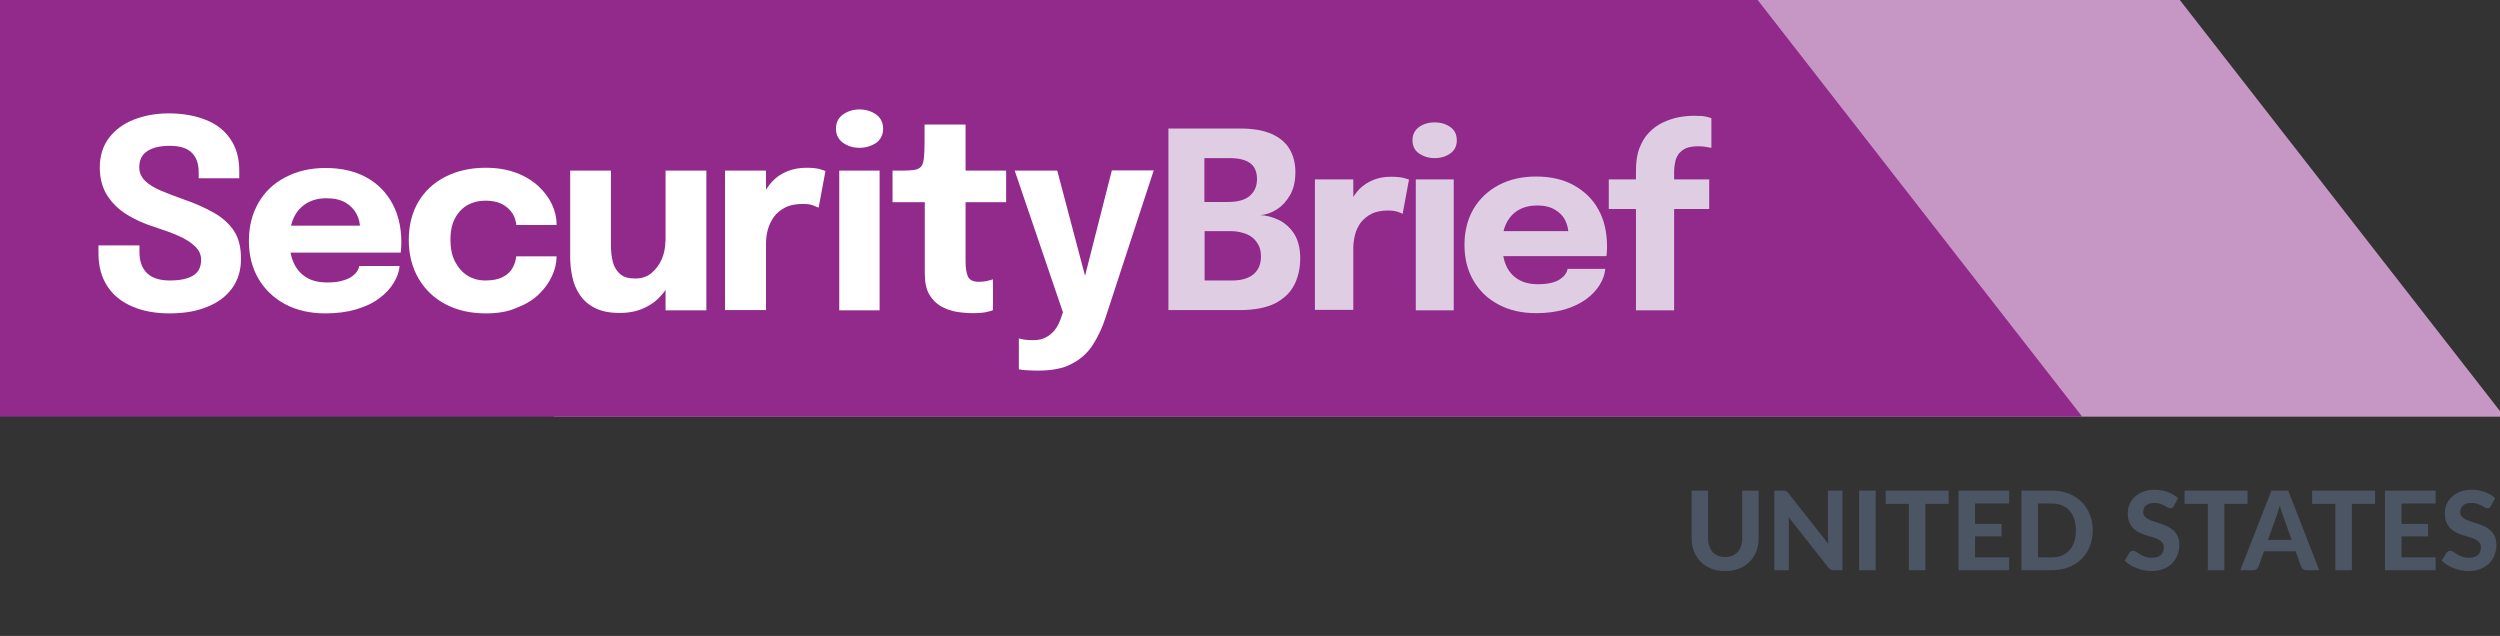
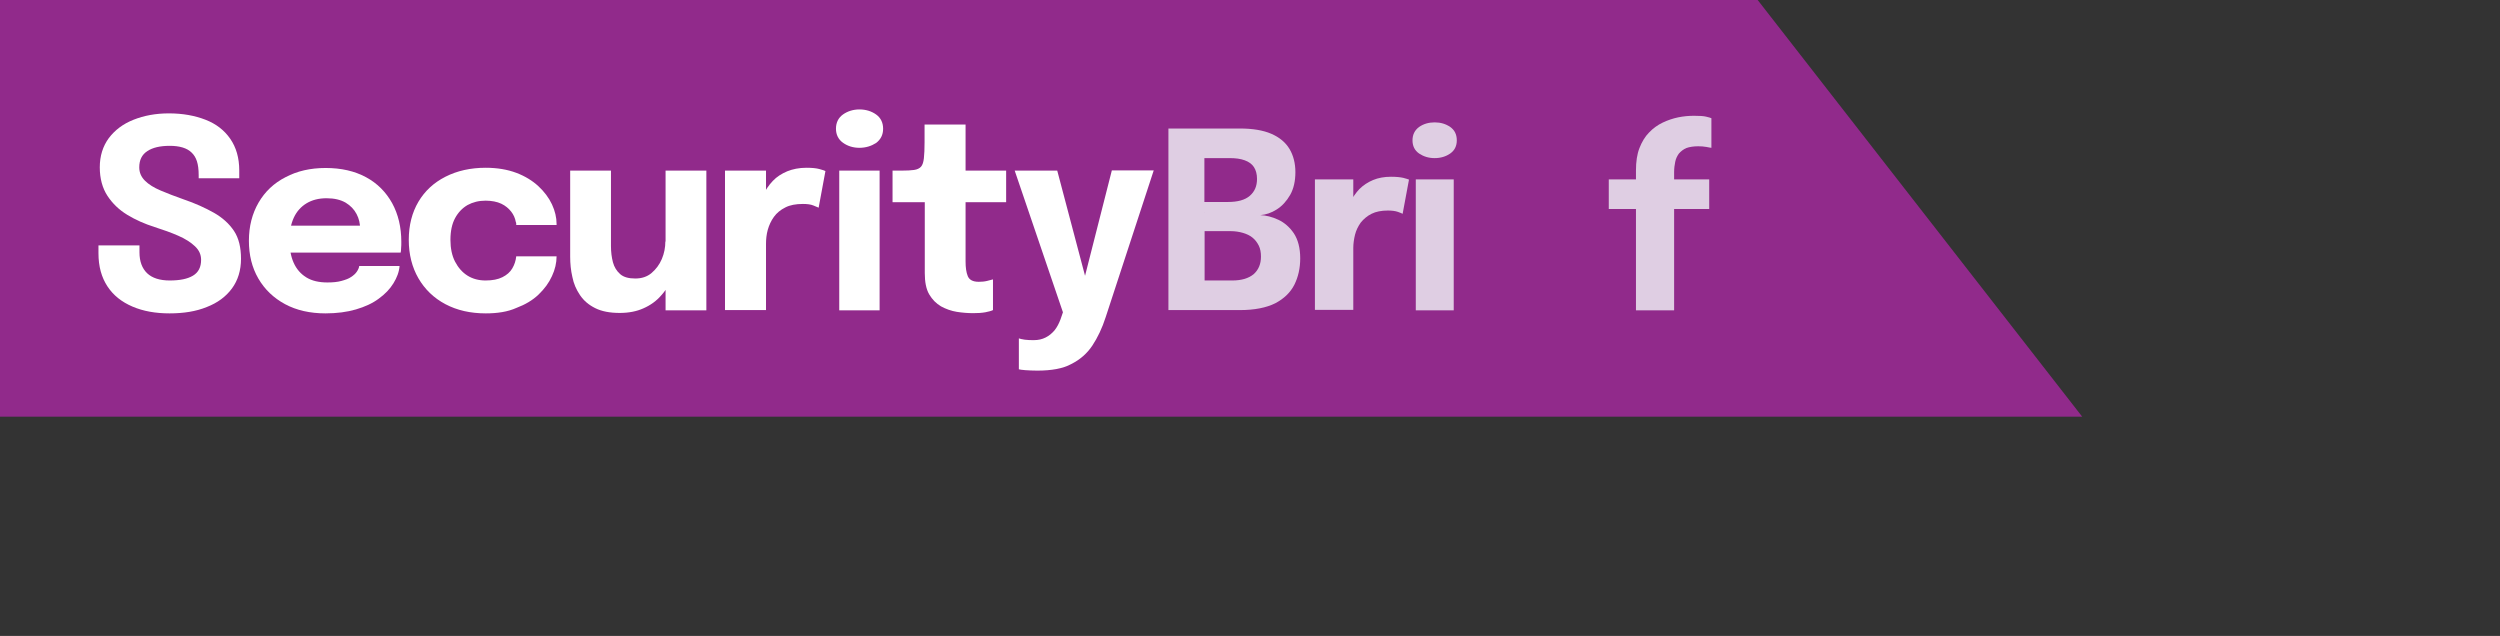
<svg xmlns="http://www.w3.org/2000/svg" width="114" height="29" viewBox="0 0 114 29" fill="none">
  <rect x="0" y="0" width="114" height="29" fill="#333333" stroke="none" />
-   <path d="M78.668 25.4C78.789 25.4 78.899 25.38 78.995 25.34C79.092 25.298 79.174 25.24 79.24 25.165C79.307 25.09 79.358 24.999 79.393 24.892C79.428 24.786 79.445 24.666 79.445 24.532V22.372H80.195V24.532C80.195 24.753 80.159 24.955 80.088 25.14C80.018 25.323 79.917 25.482 79.785 25.615C79.654 25.748 79.494 25.852 79.305 25.927C79.117 26.003 78.904 26.04 78.668 26.04C78.431 26.04 78.218 26.003 78.028 25.927C77.839 25.852 77.679 25.748 77.548 25.615C77.416 25.482 77.314 25.323 77.243 25.14C77.173 24.955 77.138 24.753 77.138 24.532V22.372H77.888V24.532C77.888 24.666 77.905 24.786 77.94 24.892C77.975 24.999 78.026 25.09 78.093 25.165C78.159 25.24 78.241 25.298 78.338 25.34C78.434 25.38 78.544 25.4 78.668 25.4ZM84.016 22.372V26H83.628C83.57 26 83.521 25.991 83.481 25.973C83.441 25.953 83.402 25.919 83.363 25.872L81.556 23.573C81.561 23.631 81.564 23.688 81.566 23.745C81.569 23.802 81.571 23.854 81.571 23.902V26H80.908V22.372H81.303C81.335 22.372 81.362 22.374 81.383 22.378C81.407 22.379 81.427 22.385 81.446 22.395C81.464 22.403 81.482 22.415 81.498 22.43C81.515 22.445 81.533 22.465 81.553 22.49L83.373 24.8C83.367 24.737 83.362 24.676 83.358 24.617C83.355 24.558 83.353 24.501 83.353 24.448V22.372H84.016ZM85.531 26H84.775V22.372H85.531V26ZM88.857 22.977H87.797V26H87.044V22.977H85.984V22.372H88.857V22.977ZM90.062 22.96V23.892H91.272V24.46H90.062V25.413H91.617V26H89.307V22.372H91.617V22.96H90.062ZM95.43 24.185C95.43 24.45 95.385 24.694 95.295 24.918C95.207 25.139 95.081 25.33 94.918 25.49C94.756 25.65 94.561 25.775 94.333 25.865C94.105 25.955 93.851 26 93.573 26H92.178V22.372H93.573C93.851 22.372 94.105 22.418 94.333 22.508C94.561 22.598 94.756 22.723 94.918 22.885C95.081 23.045 95.207 23.236 95.295 23.457C95.385 23.679 95.43 23.922 95.43 24.185ZM94.66 24.185C94.66 23.995 94.635 23.824 94.585 23.672C94.535 23.521 94.464 23.392 94.37 23.288C94.277 23.183 94.163 23.102 94.028 23.045C93.894 22.988 93.743 22.96 93.573 22.96H92.933V25.413H93.573C93.743 25.413 93.894 25.385 94.028 25.33C94.163 25.273 94.277 25.192 94.37 25.087C94.464 24.981 94.535 24.852 94.585 24.7C94.635 24.548 94.66 24.377 94.66 24.185ZM99.133 23.067C99.11 23.106 99.086 23.134 99.061 23.152C99.037 23.169 99.006 23.177 98.968 23.177C98.931 23.177 98.891 23.165 98.848 23.14C98.806 23.113 98.757 23.085 98.701 23.055C98.644 23.025 98.579 22.997 98.506 22.973C98.432 22.946 98.346 22.933 98.248 22.933C98.075 22.933 97.945 22.972 97.858 23.05C97.771 23.127 97.728 23.227 97.728 23.352C97.728 23.433 97.751 23.499 97.798 23.552C97.846 23.604 97.909 23.649 97.986 23.688C98.064 23.726 98.152 23.76 98.251 23.79C98.349 23.82 98.45 23.853 98.553 23.89C98.656 23.925 98.757 23.967 98.856 24.015C98.954 24.063 99.041 24.124 99.118 24.198C99.196 24.271 99.259 24.361 99.306 24.468C99.354 24.573 99.378 24.701 99.378 24.852C99.378 25.017 99.349 25.172 99.291 25.317C99.234 25.461 99.151 25.587 99.043 25.695C98.935 25.802 98.801 25.886 98.641 25.948C98.482 26.009 98.302 26.04 98.101 26.04C97.986 26.04 97.871 26.028 97.756 26.005C97.642 25.982 97.532 25.949 97.426 25.907C97.321 25.866 97.221 25.816 97.128 25.758C97.035 25.699 96.953 25.634 96.883 25.562L97.103 25.207C97.121 25.181 97.146 25.159 97.176 25.142C97.206 25.124 97.237 25.115 97.271 25.115C97.316 25.115 97.363 25.132 97.413 25.165C97.463 25.198 97.521 25.235 97.586 25.275C97.651 25.315 97.726 25.352 97.811 25.385C97.897 25.418 98.001 25.435 98.121 25.435C98.296 25.435 98.431 25.395 98.526 25.315C98.622 25.235 98.671 25.116 98.671 24.957C98.671 24.866 98.646 24.792 98.598 24.735C98.551 24.678 98.49 24.631 98.413 24.593C98.336 24.554 98.249 24.522 98.151 24.495C98.052 24.467 97.951 24.436 97.848 24.402C97.745 24.369 97.644 24.329 97.546 24.282C97.447 24.236 97.36 24.174 97.283 24.098C97.206 24.021 97.144 23.926 97.096 23.812C97.049 23.699 97.026 23.558 97.026 23.39C97.026 23.255 97.052 23.124 97.106 22.997C97.159 22.871 97.237 22.758 97.341 22.66C97.444 22.562 97.571 22.483 97.721 22.422C97.872 22.363 98.046 22.332 98.241 22.332C98.459 22.332 98.661 22.367 98.846 22.435C99.032 22.502 99.19 22.595 99.318 22.715L99.133 23.067ZM102.489 22.977H101.429V26H100.677V22.977H99.617V22.372H102.489V22.977ZM104.498 24.622L104.106 23.512C104.082 23.454 104.057 23.386 104.031 23.308C104.006 23.229 103.981 23.144 103.958 23.052C103.935 23.146 103.91 23.233 103.883 23.312C103.858 23.391 103.834 23.459 103.811 23.517L103.421 24.622H104.498ZM105.758 26H105.176C105.111 26 105.057 25.985 105.016 25.955C104.976 25.923 104.946 25.883 104.926 25.835L104.681 25.142H103.236L102.991 25.835C102.974 25.877 102.945 25.915 102.903 25.95C102.861 25.983 102.809 26 102.746 26H102.158L103.576 22.372H104.343L105.758 26ZM108.305 22.977H107.245V26H106.492V22.977H105.432V22.372H108.305V22.977ZM109.51 22.96V23.892H110.72V24.46H109.51V25.413H111.065V26H108.755V22.372H111.065V22.96H109.51ZM113.591 23.067C113.568 23.106 113.544 23.134 113.519 23.152C113.495 23.169 113.464 23.177 113.426 23.177C113.389 23.177 113.349 23.165 113.306 23.14C113.264 23.113 113.215 23.085 113.159 23.055C113.102 23.025 113.037 22.997 112.964 22.973C112.89 22.946 112.804 22.933 112.706 22.933C112.533 22.933 112.403 22.972 112.316 23.05C112.229 23.127 112.186 23.227 112.186 23.352C112.186 23.433 112.209 23.499 112.256 23.552C112.304 23.604 112.367 23.649 112.444 23.688C112.522 23.726 112.61 23.76 112.709 23.79C112.807 23.82 112.908 23.853 113.011 23.89C113.114 23.925 113.215 23.967 113.314 24.015C113.412 24.063 113.499 24.124 113.576 24.198C113.654 24.271 113.717 24.361 113.764 24.468C113.812 24.573 113.836 24.701 113.836 24.852C113.836 25.017 113.807 25.172 113.749 25.317C113.692 25.461 113.609 25.587 113.501 25.695C113.393 25.802 113.259 25.886 113.099 25.948C112.94 26.009 112.76 26.04 112.559 26.04C112.444 26.04 112.329 26.028 112.214 26.005C112.1 25.982 111.99 25.949 111.884 25.907C111.779 25.866 111.679 25.816 111.586 25.758C111.493 25.699 111.411 25.634 111.341 25.562L111.561 25.207C111.579 25.181 111.604 25.159 111.634 25.142C111.664 25.124 111.695 25.115 111.729 25.115C111.774 25.115 111.821 25.132 111.871 25.165C111.921 25.198 111.979 25.235 112.044 25.275C112.109 25.315 112.184 25.352 112.269 25.385C112.355 25.418 112.459 25.435 112.579 25.435C112.754 25.435 112.889 25.395 112.984 25.315C113.08 25.235 113.129 25.116 113.129 24.957C113.129 24.866 113.104 24.792 113.056 24.735C113.009 24.678 112.948 24.631 112.871 24.593C112.794 24.554 112.707 24.522 112.609 24.495C112.51 24.467 112.409 24.436 112.306 24.402C112.203 24.369 112.102 24.329 112.004 24.282C111.905 24.236 111.818 24.174 111.741 24.098C111.664 24.021 111.602 23.926 111.554 23.812C111.507 23.699 111.484 23.558 111.484 23.39C111.484 23.255 111.51 23.124 111.564 22.997C111.617 22.871 111.695 22.758 111.799 22.66C111.902 22.562 112.029 22.483 112.179 22.422C112.33 22.363 112.504 22.332 112.699 22.332C112.917 22.332 113.119 22.367 113.304 22.435C113.49 22.502 113.648 22.595 113.776 22.715L113.591 23.067Z" fill="#4B5563" />
  <g clip-path="url(#clip0_842_1180)">
-     <path d="M25.26 19.26H114.4L99.4 0H25.26V19.26Z" fill="#C697C4" />
    <path d="M0 19.26H95.15L80.15 0H0V19.26Z" fill="#912A8B" />
-     <path d="M7.73 14.29C7.09 14.29 6.53 14.19 6.04 13.98C5.55 13.77 5.17 13.47 4.9 13.06C4.63 12.65 4.49 12.15 4.49 11.55C4.49 11.49 4.49 11.43 4.49 11.37C4.49 11.31 4.49 11.26 4.49 11.19H6.36C6.36 11.25 6.36 11.3 6.36 11.35C6.36 11.4 6.36 11.45 6.36 11.51C6.36 11.92 6.48 12.24 6.71 12.46C6.94 12.68 7.29 12.79 7.74 12.79C8.2 12.79 8.55 12.72 8.8 12.57C9.05 12.42 9.17 12.18 9.17 11.85C9.17 11.61 9.08 11.41 8.89 11.23C8.7 11.05 8.45 10.89 8.13 10.75C7.81 10.61 7.45 10.48 7.04 10.35C6.6 10.21 6.19 10.03 5.81 9.8C5.43 9.57 5.13 9.28 4.9 8.93C4.67 8.58 4.55 8.14 4.55 7.63C4.55 7.11 4.69 6.67 4.96 6.3C5.24 5.93 5.61 5.65 6.09 5.46C6.57 5.27 7.1 5.17 7.7 5.17C8.33 5.17 8.88 5.27 9.37 5.46C9.86 5.65 10.23 5.94 10.5 6.33C10.77 6.72 10.91 7.2 10.91 7.77C10.91 7.83 10.91 7.89 10.91 7.95C10.91 8 10.91 8.07 10.91 8.13H9.06C9.06 8.09 9.06 8.04 9.06 7.99C9.06 7.94 9.06 7.9 9.06 7.85C9.06 7.46 8.95 7.16 8.74 6.96C8.53 6.75 8.19 6.65 7.74 6.65C7.3 6.65 6.96 6.73 6.72 6.89C6.47 7.05 6.35 7.3 6.35 7.63C6.35 7.87 6.44 8.07 6.61 8.24C6.78 8.41 7.02 8.56 7.33 8.69C7.63 8.82 7.98 8.95 8.37 9.09C8.9 9.27 9.36 9.48 9.75 9.7C10.14 9.92 10.45 10.2 10.67 10.53C10.89 10.86 10.99 11.29 10.99 11.8C10.99 12.33 10.85 12.78 10.58 13.15C10.3 13.53 9.92 13.81 9.43 14C8.94 14.2 8.38 14.29 7.73 14.29Z" fill="white" />
+     <path d="M7.73 14.29C7.09 14.29 6.53 14.19 6.04 13.98C5.55 13.77 5.17 13.47 4.9 13.06C4.63 12.65 4.49 12.15 4.49 11.55C4.49 11.49 4.49 11.43 4.49 11.37C4.49 11.31 4.49 11.26 4.49 11.19H6.36C6.36 11.25 6.36 11.3 6.36 11.35C6.36 11.4 6.36 11.45 6.36 11.51C6.36 11.92 6.48 12.24 6.71 12.46C6.94 12.68 7.29 12.79 7.74 12.79C8.2 12.79 8.55 12.72 8.8 12.57C9.05 12.42 9.17 12.18 9.17 11.85C9.17 11.61 9.08 11.41 8.89 11.23C8.7 11.05 8.45 10.89 8.13 10.75C7.81 10.61 7.45 10.48 7.04 10.35C6.6 10.21 6.19 10.03 5.81 9.8C5.43 9.57 5.13 9.28 4.9 8.93C4.67 8.58 4.55 8.14 4.55 7.63C4.55 7.11 4.69 6.67 4.96 6.3C5.24 5.93 5.61 5.65 6.09 5.46C6.57 5.27 7.1 5.17 7.7 5.17C8.33 5.17 8.88 5.27 9.37 5.46C9.86 5.65 10.23 5.94 10.5 6.33C10.77 6.72 10.91 7.2 10.91 7.77C10.91 7.83 10.91 7.89 10.91 7.95C10.91 8 10.91 8.07 10.91 8.13H9.06C9.06 8.09 9.06 8.04 9.06 7.99C9.06 7.46 8.95 7.16 8.74 6.96C8.53 6.75 8.19 6.65 7.74 6.65C7.3 6.65 6.96 6.73 6.72 6.89C6.47 7.05 6.35 7.3 6.35 7.63C6.35 7.87 6.44 8.07 6.61 8.24C6.78 8.41 7.02 8.56 7.33 8.69C7.63 8.82 7.98 8.95 8.37 9.09C8.9 9.27 9.36 9.48 9.75 9.7C10.14 9.92 10.45 10.2 10.67 10.53C10.89 10.86 10.99 11.29 10.99 11.8C10.99 12.33 10.85 12.78 10.58 13.15C10.3 13.53 9.92 13.81 9.43 14C8.94 14.2 8.38 14.29 7.73 14.29Z" fill="white" />
    <path d="M12.38 11.52V10.29H16.6L16.42 10.6C16.42 10.57 16.42 10.54 16.42 10.51C16.42 10.48 16.42 10.45 16.42 10.42C16.42 10.19 16.37 9.97 16.26 9.76C16.15 9.55 15.99 9.38 15.76 9.24C15.53 9.11 15.25 9.04 14.89 9.04C14.53 9.04 14.23 9.12 13.98 9.27C13.73 9.42 13.53 9.64 13.4 9.92C13.27 10.2 13.2 10.54 13.2 10.93C13.2 11.34 13.26 11.69 13.39 11.98C13.52 12.27 13.71 12.49 13.97 12.65C14.23 12.81 14.55 12.88 14.93 12.88C15.18 12.88 15.39 12.86 15.57 12.81C15.75 12.76 15.9 12.71 16.01 12.63C16.12 12.56 16.21 12.48 16.27 12.39C16.33 12.3 16.37 12.22 16.38 12.13H18.22C18.2 12.4 18.1 12.66 17.94 12.92C17.78 13.18 17.56 13.41 17.27 13.62C16.99 13.83 16.64 13.99 16.23 14.11C15.82 14.23 15.36 14.29 14.84 14.29C14.14 14.29 13.52 14.15 13 13.87C12.48 13.59 12.07 13.2 11.78 12.7C11.49 12.2 11.35 11.63 11.35 10.98C11.35 10.32 11.5 9.74 11.79 9.24C12.08 8.74 12.49 8.35 13.02 8.08C13.55 7.8 14.15 7.66 14.85 7.66C15.56 7.66 16.17 7.8 16.69 8.08C17.21 8.36 17.6 8.76 17.88 9.26C18.16 9.77 18.3 10.36 18.3 11.03C18.3 11.13 18.3 11.23 18.29 11.32C18.29 11.41 18.28 11.48 18.27 11.52H12.38Z" fill="white" />
    <path d="M22.15 14.29C21.45 14.29 20.84 14.15 20.31 13.87C19.78 13.59 19.37 13.19 19.08 12.69C18.79 12.19 18.64 11.6 18.64 10.94C18.64 10.27 18.79 9.69 19.08 9.2C19.37 8.71 19.78 8.33 20.31 8.06C20.84 7.79 21.45 7.65 22.15 7.65C22.67 7.65 23.14 7.73 23.54 7.88C23.94 8.03 24.28 8.24 24.55 8.49C24.82 8.74 25.03 9.02 25.17 9.32C25.31 9.62 25.38 9.92 25.38 10.21C25.38 10.21 25.38 10.22 25.38 10.23C25.38 10.24 25.38 10.25 25.38 10.26H23.54C23.54 10.24 23.54 10.21 23.54 10.19C23.54 10.17 23.53 10.15 23.52 10.12C23.49 9.95 23.42 9.79 23.31 9.65C23.2 9.51 23.05 9.38 22.86 9.29C22.67 9.2 22.42 9.15 22.14 9.15C21.83 9.15 21.56 9.22 21.32 9.35C21.08 9.49 20.89 9.69 20.75 9.95C20.61 10.21 20.54 10.54 20.54 10.94C20.54 11.32 20.61 11.66 20.75 11.93C20.89 12.2 21.08 12.42 21.32 12.57C21.56 12.72 21.84 12.79 22.14 12.79C22.46 12.79 22.71 12.74 22.91 12.64C23.11 12.54 23.26 12.41 23.36 12.24C23.46 12.07 23.52 11.89 23.54 11.69H25.38C25.38 11.99 25.31 12.29 25.17 12.59C25.03 12.9 24.83 13.17 24.56 13.43C24.29 13.69 23.95 13.89 23.55 14.04C23.15 14.22 22.68 14.29 22.15 14.29Z" fill="white" />
    <path d="M28.26 14.27C27.81 14.27 27.44 14.2 27.14 14.05C26.84 13.9 26.62 13.71 26.45 13.46C26.28 13.21 26.16 12.94 26.1 12.63C26.03 12.33 26 12.02 26 11.71C26 11.57 26 11.41 26 11.25C26 11.09 26 10.93 26 10.76V7.78H27.86V10.47C27.86 10.61 27.86 10.74 27.86 10.87C27.86 11 27.86 11.12 27.86 11.22C27.86 11.49 27.89 11.73 27.95 11.96C28.01 12.18 28.12 12.36 28.28 12.5C28.44 12.64 28.67 12.7 28.97 12.7C29.26 12.7 29.51 12.62 29.71 12.45C29.91 12.28 30.07 12.07 30.18 11.81C30.29 11.55 30.34 11.28 30.34 11.01L30.86 11.44C30.86 11.84 30.8 12.21 30.68 12.56C30.56 12.9 30.39 13.21 30.16 13.46C29.94 13.72 29.66 13.92 29.34 14.06C29.03 14.2 28.67 14.27 28.26 14.27ZM30.35 14.15V7.78H32.21V14.15H30.35Z" fill="white" />
    <path d="M33.06 14.15V7.78H34.93V9.98L34.55 9.74C34.59 9.44 34.67 9.16 34.79 8.91C34.91 8.66 35.06 8.44 35.24 8.25C35.42 8.06 35.64 7.92 35.9 7.81C36.15 7.71 36.44 7.65 36.77 7.65C37.03 7.65 37.23 7.67 37.37 7.71C37.51 7.75 37.61 7.78 37.64 7.8L37.33 9.47C37.29 9.45 37.21 9.42 37.09 9.37C36.97 9.32 36.81 9.3 36.61 9.3C36.29 9.3 36.02 9.35 35.81 9.46C35.59 9.57 35.42 9.71 35.29 9.89C35.16 10.07 35.07 10.27 35.01 10.48C34.95 10.7 34.93 10.91 34.93 11.13V14.14H33.06V14.15Z" fill="white" />
    <path d="M39.19 6.74C38.9 6.74 38.65 6.66 38.44 6.51C38.23 6.36 38.12 6.14 38.12 5.87C38.12 5.59 38.23 5.37 38.44 5.22C38.65 5.07 38.91 4.99 39.19 4.99C39.48 4.99 39.74 5.07 39.95 5.22C40.16 5.37 40.27 5.59 40.27 5.87C40.27 6.15 40.16 6.36 39.95 6.52C39.73 6.66 39.48 6.74 39.19 6.74ZM38.27 14.15V7.78H40.11V14.15H38.27Z" fill="white" />
    <path d="M44.38 14.28C44.14 14.28 43.88 14.26 43.63 14.22C43.38 14.18 43.13 14.09 42.91 13.97C42.69 13.84 42.51 13.66 42.37 13.42C42.23 13.18 42.17 12.85 42.17 12.45C42.17 12.36 42.17 12.27 42.17 12.18C42.17 12.09 42.17 12 42.17 11.9V9.22H40.7V7.78H41.11C41.35 7.78 41.54 7.77 41.68 7.75C41.82 7.73 41.93 7.68 42 7.6C42.07 7.52 42.11 7.39 42.13 7.21C42.15 7.03 42.16 6.79 42.16 6.48V5.68H44.03V7.78H45.88V9.22H44.03V11.51C44.03 11.58 44.03 11.65 44.03 11.72C44.03 11.79 44.03 11.85 44.03 11.92C44.03 12.2 44.06 12.42 44.13 12.59C44.2 12.76 44.36 12.85 44.63 12.85C44.76 12.85 44.89 12.84 45.01 12.81C45.13 12.78 45.22 12.76 45.28 12.74V14.14C45.2 14.18 45.08 14.21 44.93 14.24C44.76 14.27 44.58 14.28 44.38 14.28Z" fill="white" />
    <path d="M47.3 16.9C47.1 16.9 46.92 16.89 46.76 16.88C46.6 16.87 46.5 16.85 46.46 16.84V15.43C46.51 15.45 46.6 15.47 46.73 15.49C46.86 15.51 47 15.51 47.15 15.51C47.35 15.51 47.52 15.47 47.68 15.39C47.84 15.31 47.97 15.2 48.09 15.06C48.2 14.92 48.29 14.75 48.36 14.56L48.47 14.24L46.27 7.78H48.21L49.59 13H49.37L50.7 7.77H52.61L50.42 14.46C50.26 14.96 50.05 15.4 49.81 15.76C49.57 16.12 49.25 16.4 48.85 16.6C48.47 16.81 47.94 16.9 47.3 16.9Z" fill="white" />
    <path d="M56.54 5.86C57.12 5.86 57.6 5.94 57.97 6.1C58.34 6.26 58.62 6.49 58.8 6.79C58.98 7.09 59.07 7.45 59.07 7.85C59.07 8.26 58.99 8.61 58.83 8.89C58.67 9.17 58.46 9.4 58.22 9.55C57.97 9.71 57.72 9.79 57.47 9.81C57.74 9.82 58.01 9.89 58.29 10.02C58.57 10.15 58.81 10.36 59 10.64C59.19 10.93 59.29 11.31 59.29 11.78C59.29 12.23 59.2 12.63 59.02 12.99C58.84 13.34 58.55 13.62 58.15 13.83C57.75 14.03 57.21 14.14 56.54 14.14H53.28V5.86H56.54ZM54.93 9.7L54.35 9.21H56C56.44 9.21 56.77 9.12 56.99 8.93C57.21 8.74 57.32 8.49 57.32 8.16C57.32 7.94 57.27 7.76 57.18 7.62C57.09 7.48 56.95 7.38 56.76 7.31C56.57 7.24 56.35 7.21 56.08 7.21H54.13L54.92 6.38V9.7H54.93ZM56.19 12.79C56.62 12.79 56.94 12.69 57.17 12.5C57.39 12.3 57.5 12.04 57.5 11.7C57.5 11.51 57.47 11.34 57.4 11.2C57.33 11.06 57.24 10.94 57.12 10.84C57 10.74 56.85 10.67 56.68 10.62C56.51 10.57 56.32 10.54 56.12 10.54H54.35L54.93 10.06V13.62L54.14 12.79H56.19Z" fill="#DFCEE3" />
    <path d="M59.96 14.15V8.18H61.71V10.24L61.35 10.02C61.39 9.74 61.47 9.48 61.57 9.24C61.68 9 61.82 8.8 61.99 8.62C62.16 8.45 62.37 8.31 62.61 8.21C62.85 8.11 63.12 8.06 63.43 8.06C63.67 8.06 63.86 8.08 63.99 8.11C64.13 8.15 64.21 8.17 64.25 8.19L63.96 9.75C63.93 9.73 63.85 9.7 63.74 9.66C63.62 9.62 63.47 9.6 63.29 9.6C62.99 9.6 62.74 9.65 62.54 9.75C62.34 9.85 62.18 9.99 62.05 10.15C61.93 10.32 61.84 10.5 61.79 10.7C61.74 10.9 61.71 11.11 61.71 11.31V14.13H59.96V14.15Z" fill="#DFCEE3" />
    <path d="M65.42 7.21C65.15 7.21 64.92 7.14 64.71 7C64.51 6.86 64.41 6.66 64.41 6.4C64.41 6.14 64.51 5.94 64.71 5.79C64.91 5.65 65.15 5.58 65.42 5.58C65.69 5.58 65.93 5.65 66.13 5.79C66.33 5.93 66.43 6.13 66.43 6.4C66.43 6.66 66.33 6.86 66.13 7C65.93 7.14 65.69 7.21 65.42 7.21ZM64.56 14.15V8.18H66.29V14.15H64.56Z" fill="#DFCEE3" />
-     <path d="M67.73 11.69V10.54H71.69L71.52 10.83C71.52 10.8 71.52 10.77 71.52 10.74C71.52 10.71 71.52 10.68 71.52 10.66C71.52 10.45 71.47 10.24 71.37 10.04C71.27 9.84 71.11 9.68 70.9 9.56C70.69 9.43 70.42 9.37 70.09 9.37C69.76 9.37 69.48 9.44 69.24 9.58C69 9.72 68.82 9.92 68.69 10.18C68.56 10.44 68.5 10.76 68.5 11.13C68.5 11.51 68.56 11.84 68.68 12.11C68.8 12.38 68.98 12.59 69.23 12.74C69.48 12.89 69.77 12.96 70.13 12.96C70.36 12.96 70.56 12.94 70.73 12.9C70.9 12.86 71.04 12.8 71.14 12.73C71.24 12.66 71.33 12.59 71.38 12.5C71.44 12.42 71.47 12.34 71.48 12.26H73.2C73.18 12.51 73.09 12.76 72.94 13C72.79 13.24 72.58 13.46 72.32 13.65C72.05 13.84 71.73 14 71.35 14.11C70.97 14.22 70.54 14.28 70.05 14.28C69.39 14.28 68.82 14.15 68.32 13.88C67.83 13.62 67.45 13.25 67.18 12.78C66.91 12.31 66.78 11.77 66.78 11.16C66.78 10.54 66.92 10 67.19 9.53C67.47 9.06 67.85 8.7 68.34 8.44C68.83 8.18 69.4 8.05 70.05 8.05C70.71 8.05 71.29 8.18 71.77 8.45C72.25 8.72 72.63 9.08 72.89 9.56C73.15 10.03 73.28 10.59 73.28 11.22C73.28 11.31 73.28 11.4 73.27 11.49C73.27 11.58 73.26 11.64 73.25 11.68H67.73V11.69Z" fill="#DFCEE3" />
    <path d="M74.6 14.15V9.53H73.36V8.18H74.6V7.77C74.6 7.37 74.65 7.03 74.76 6.75C74.87 6.47 75.01 6.23 75.2 6.04C75.38 5.85 75.59 5.7 75.82 5.59C76.05 5.48 76.29 5.4 76.53 5.35C76.78 5.3 77.01 5.28 77.25 5.28C77.5 5.28 77.68 5.29 77.8 5.32C77.92 5.35 78 5.37 78.04 5.39V6.74C78 6.74 77.92 6.72 77.81 6.7C77.7 6.68 77.57 6.67 77.44 6.67C77.22 6.67 77.04 6.7 76.9 6.75C76.76 6.81 76.65 6.9 76.56 7C76.48 7.11 76.42 7.23 76.39 7.38C76.36 7.52 76.34 7.68 76.34 7.85V8.18H77.94V9.53H76.34V14.15H74.6Z" fill="#DFCEE3" />
  </g>
  <defs>
    <clipPath id="clip0_842_1180">
      <rect width="114" height="19" fill="white" />
    </clipPath>
  </defs>
</svg>